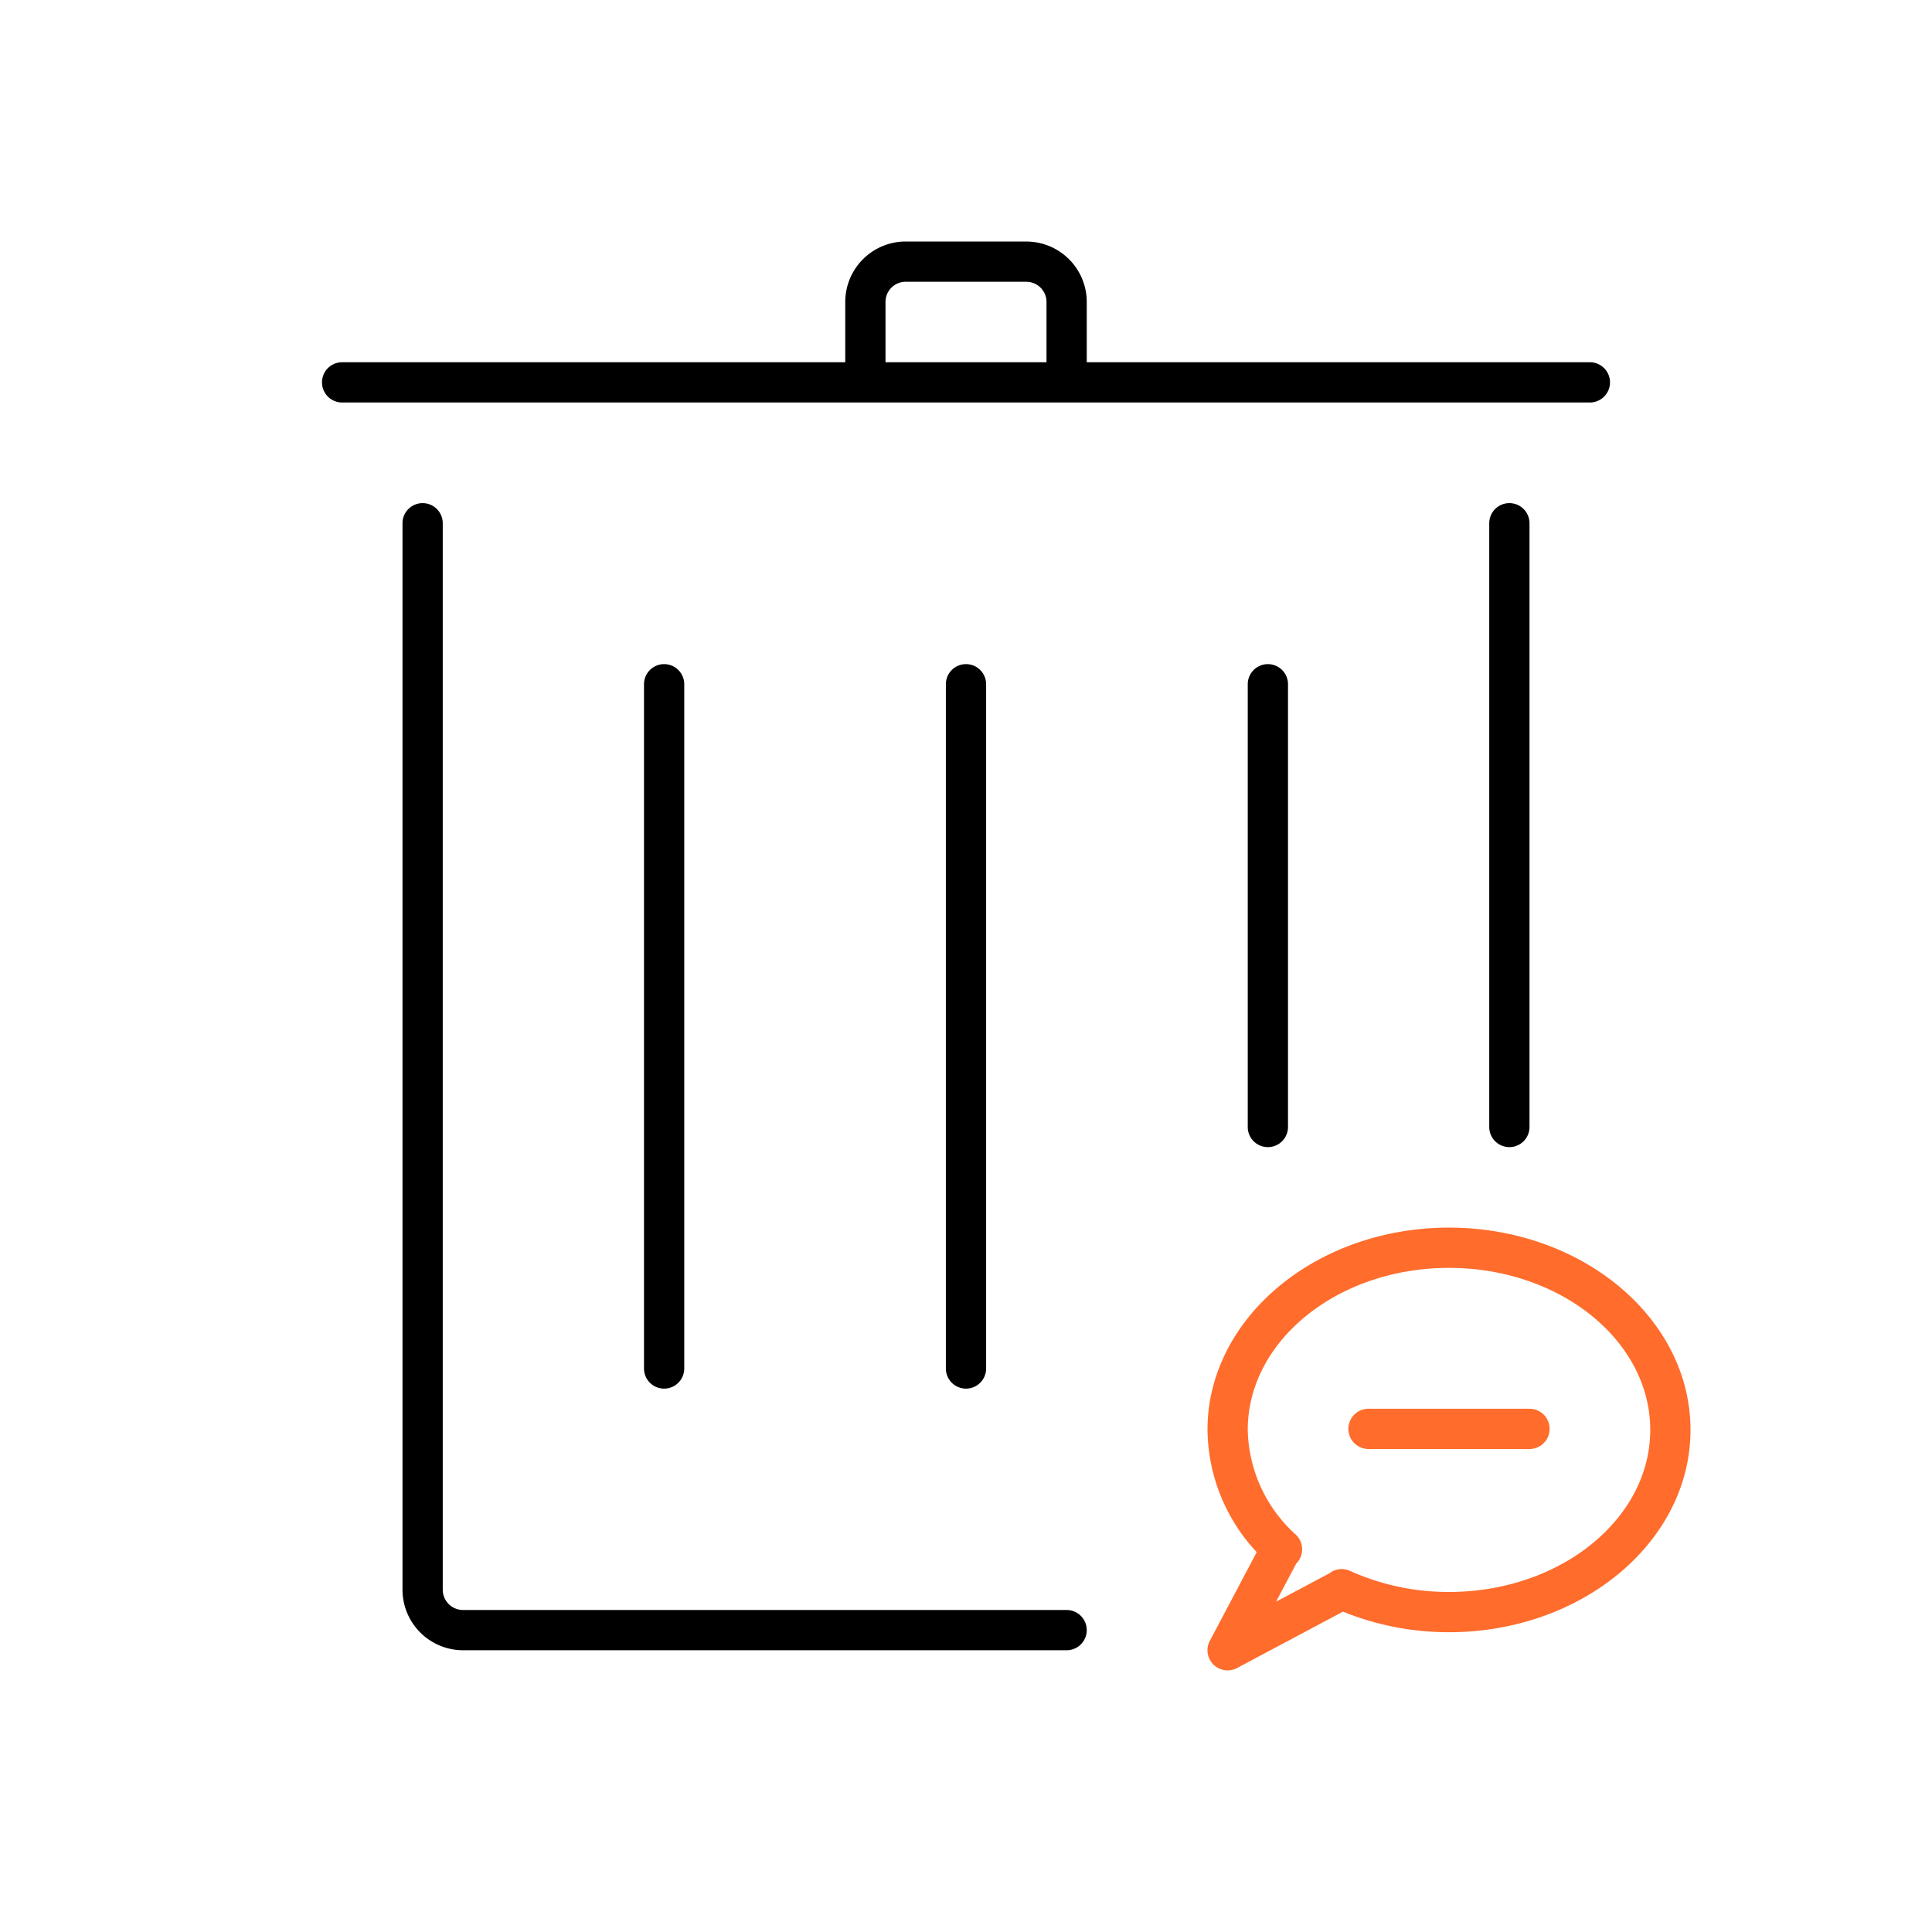
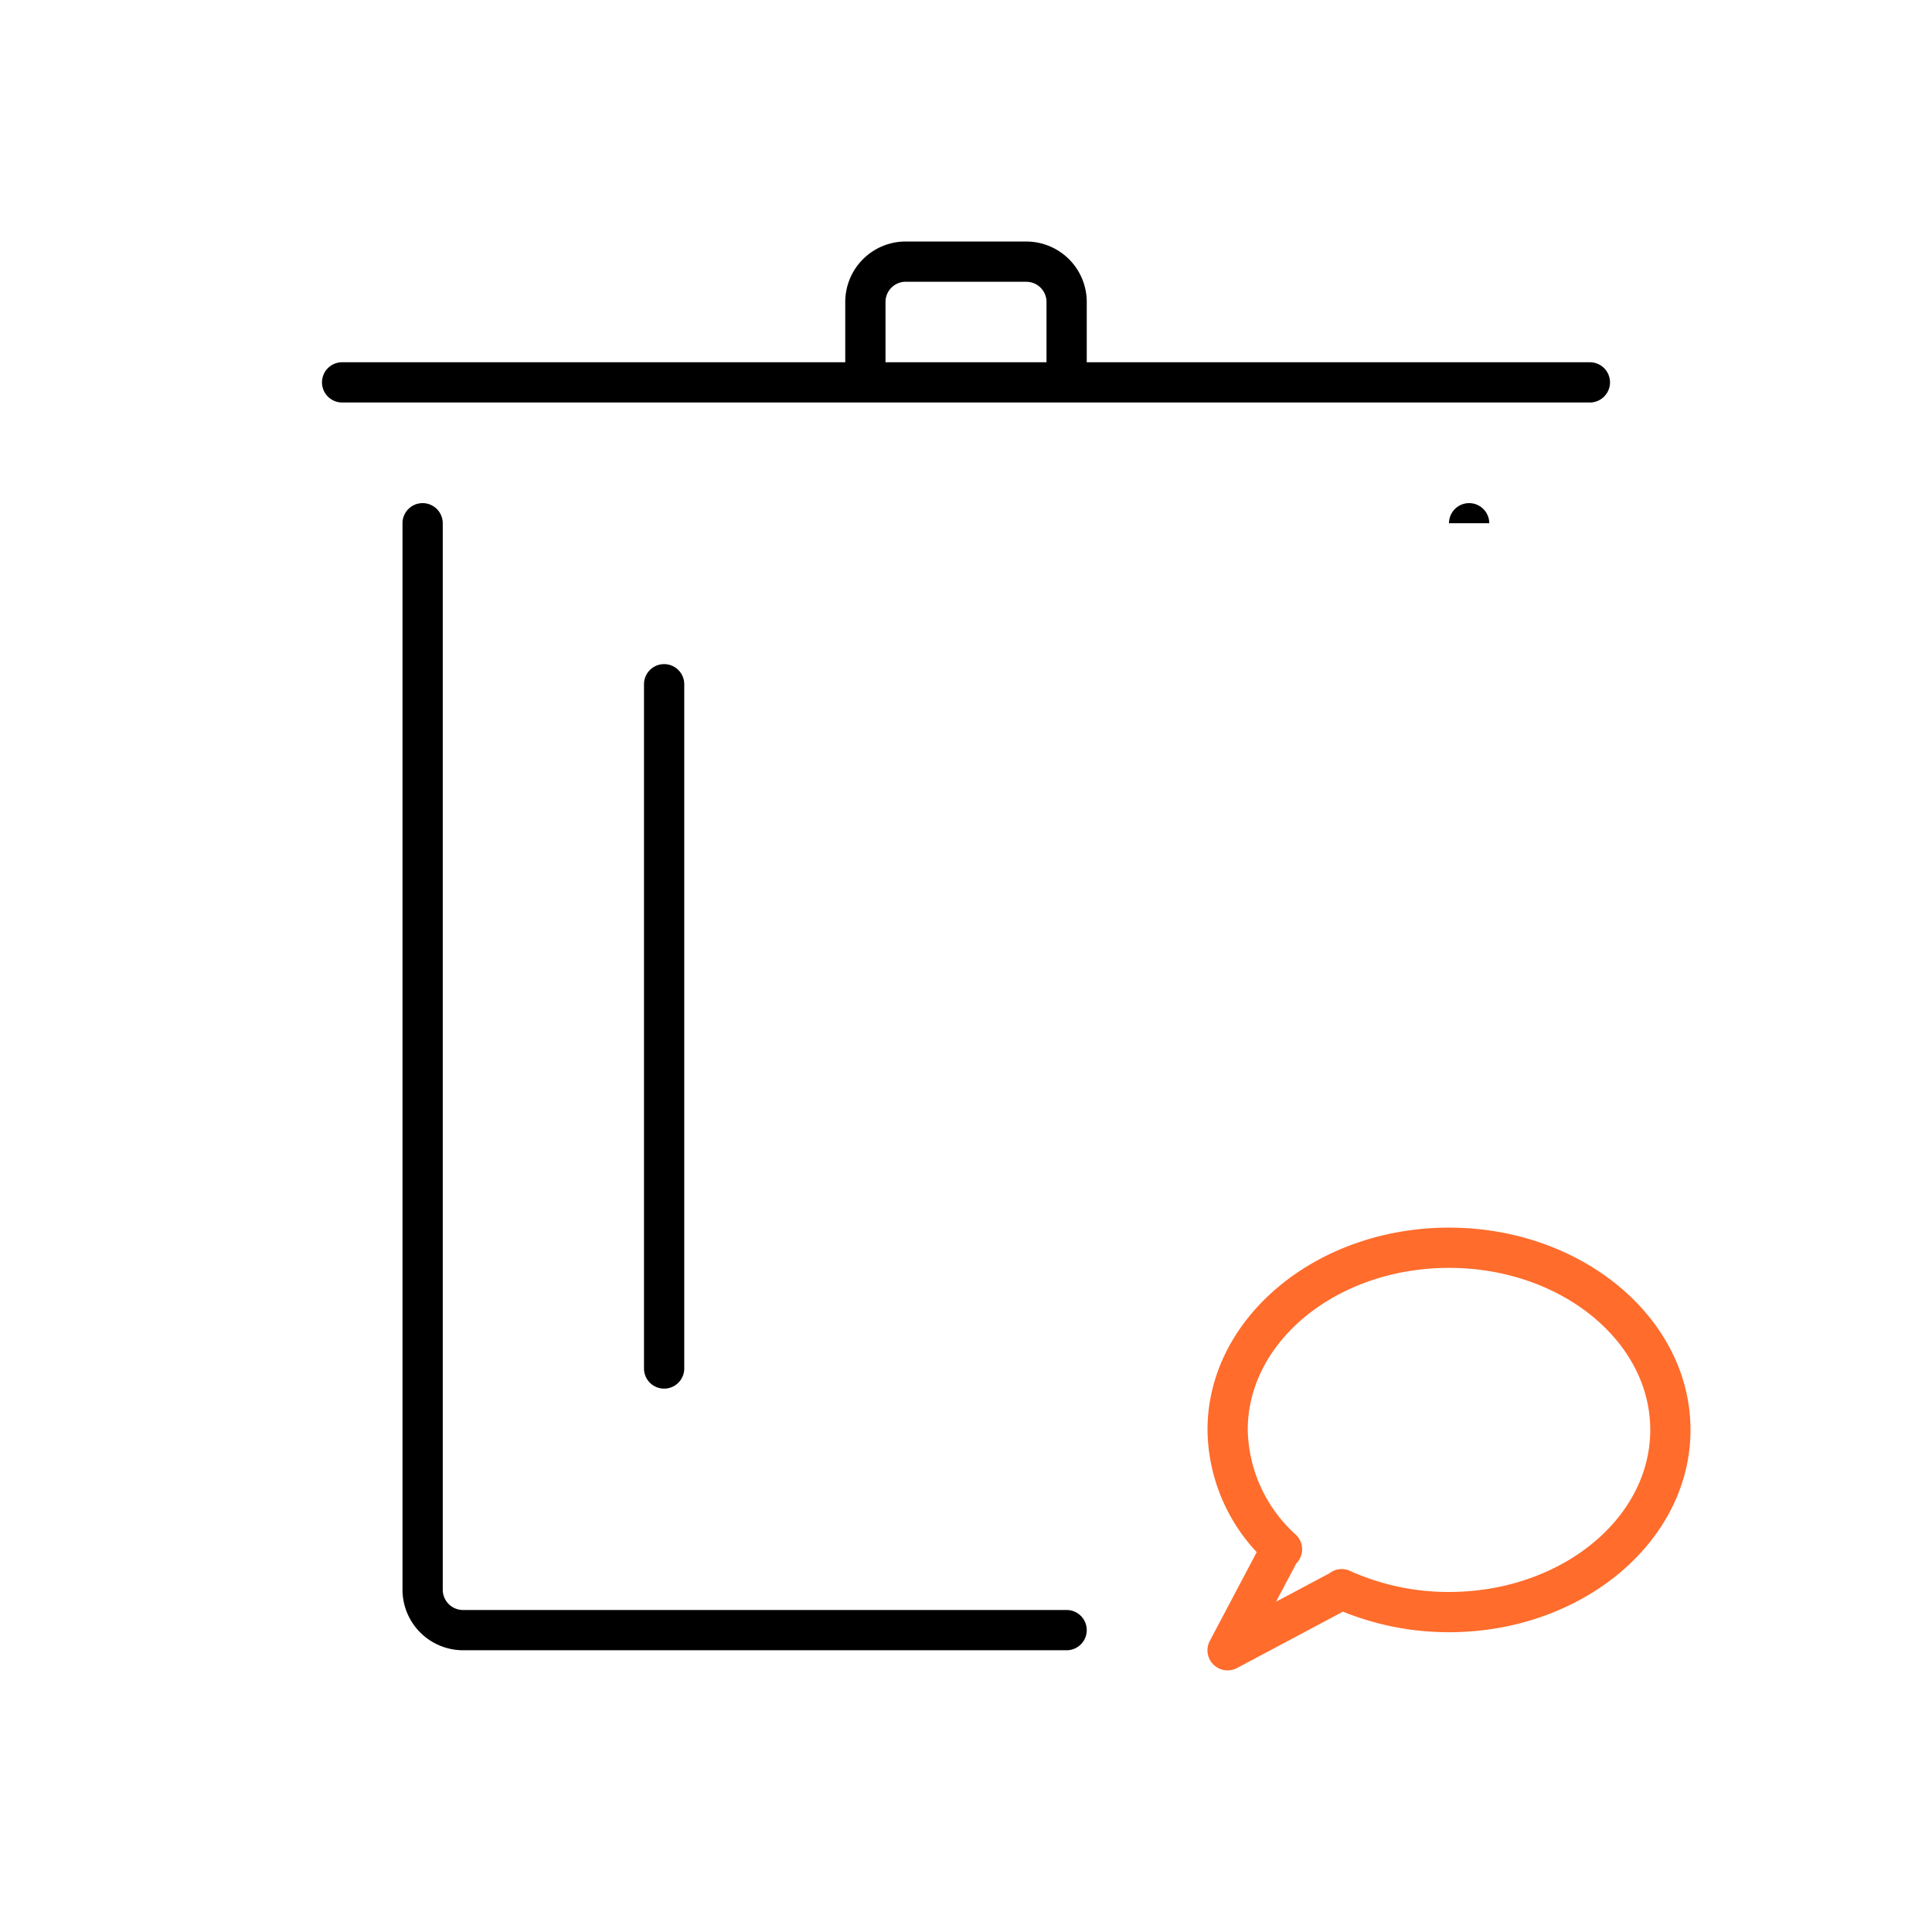
<svg xmlns="http://www.w3.org/2000/svg" viewBox="0 0 48 48">
  <defs>
    <style>.cls-1{fill:#ff6c2c;}</style>
  </defs>
  <g id="Base_Icons" data-name="Base Icons">
    <path d="M26.5,40H11.504A.504.504,0,0,1,11,39.496V13a.5.5,0,0,0-1,0V39.496A1.506,1.506,0,0,0,11.504,41H26.5a.5.5,0,0,0,0-1Z" />
-     <path d="M37,13V28a.5.5,0,0,0,1,0V13a.5.5,0,0,0-1,0Z" />
+     <path d="M37,13V28V13a.5.5,0,0,0-1,0Z" />
    <path d="M39.5,10a.5.5,0,0,0,0-1H27V7.503A1.502,1.502,0,0,0,25.502,6.001L22.5,6A1.503,1.503,0,0,0,21,7.503V9H8.5a.5.5,0,0,0,0,1ZM22,7.503A.502.502,0,0,1,22.5,7l3.001.001A.501.501,0,0,1,26,7.503V9H22Z" />
    <path d="M16,17V34a.5.5,0,0,0,1,0V17a.5.5,0,0,0-1,0Z" />
-     <path d="M23.5,17V34a.5.5,0,0,0,1,0V17a.5.5,0,0,0-1,0Z" />
-     <path d="M31,17V28a.5.5,0,0,0,1,0V17a.5.5,0,0,0-1,0Z" />
  </g>
  <g id="Sub_Icons" data-name="Sub Icons">
    <path class="cls-1" d="M36,30.5c-3.309,0-6,2.254-6,5.025a4.516,4.516,0,0,0,1.223,3.038l-1.165,2.203A.499.499,0,0,0,30.5,41.5a.506.506,0,0,0,.235-.059L33.366,40.041A6.981,6.981,0,0,0,36,40.552c3.309,0,6-2.255,6-5.026S39.309,30.5,36,30.5Zm0,9.052a5.949,5.949,0,0,1-2.46-.524.489.489,0,0,0-.505.057l-1.332.709.502-.948a.452.452,0,0,0,.035-.039.5.5,0,0,0-.045-.678A3.598,3.598,0,0,1,31,35.525C31,33.306,33.243,31.5,36,31.5s5,1.806,5,4.025S38.757,39.552,36,39.552Z" />
-     <path class="cls-1" d="M38,35H34a.5.5,0,0,0,0,1h4a.5.5,0,0,0,0-1Z" />
  </g>
</svg>